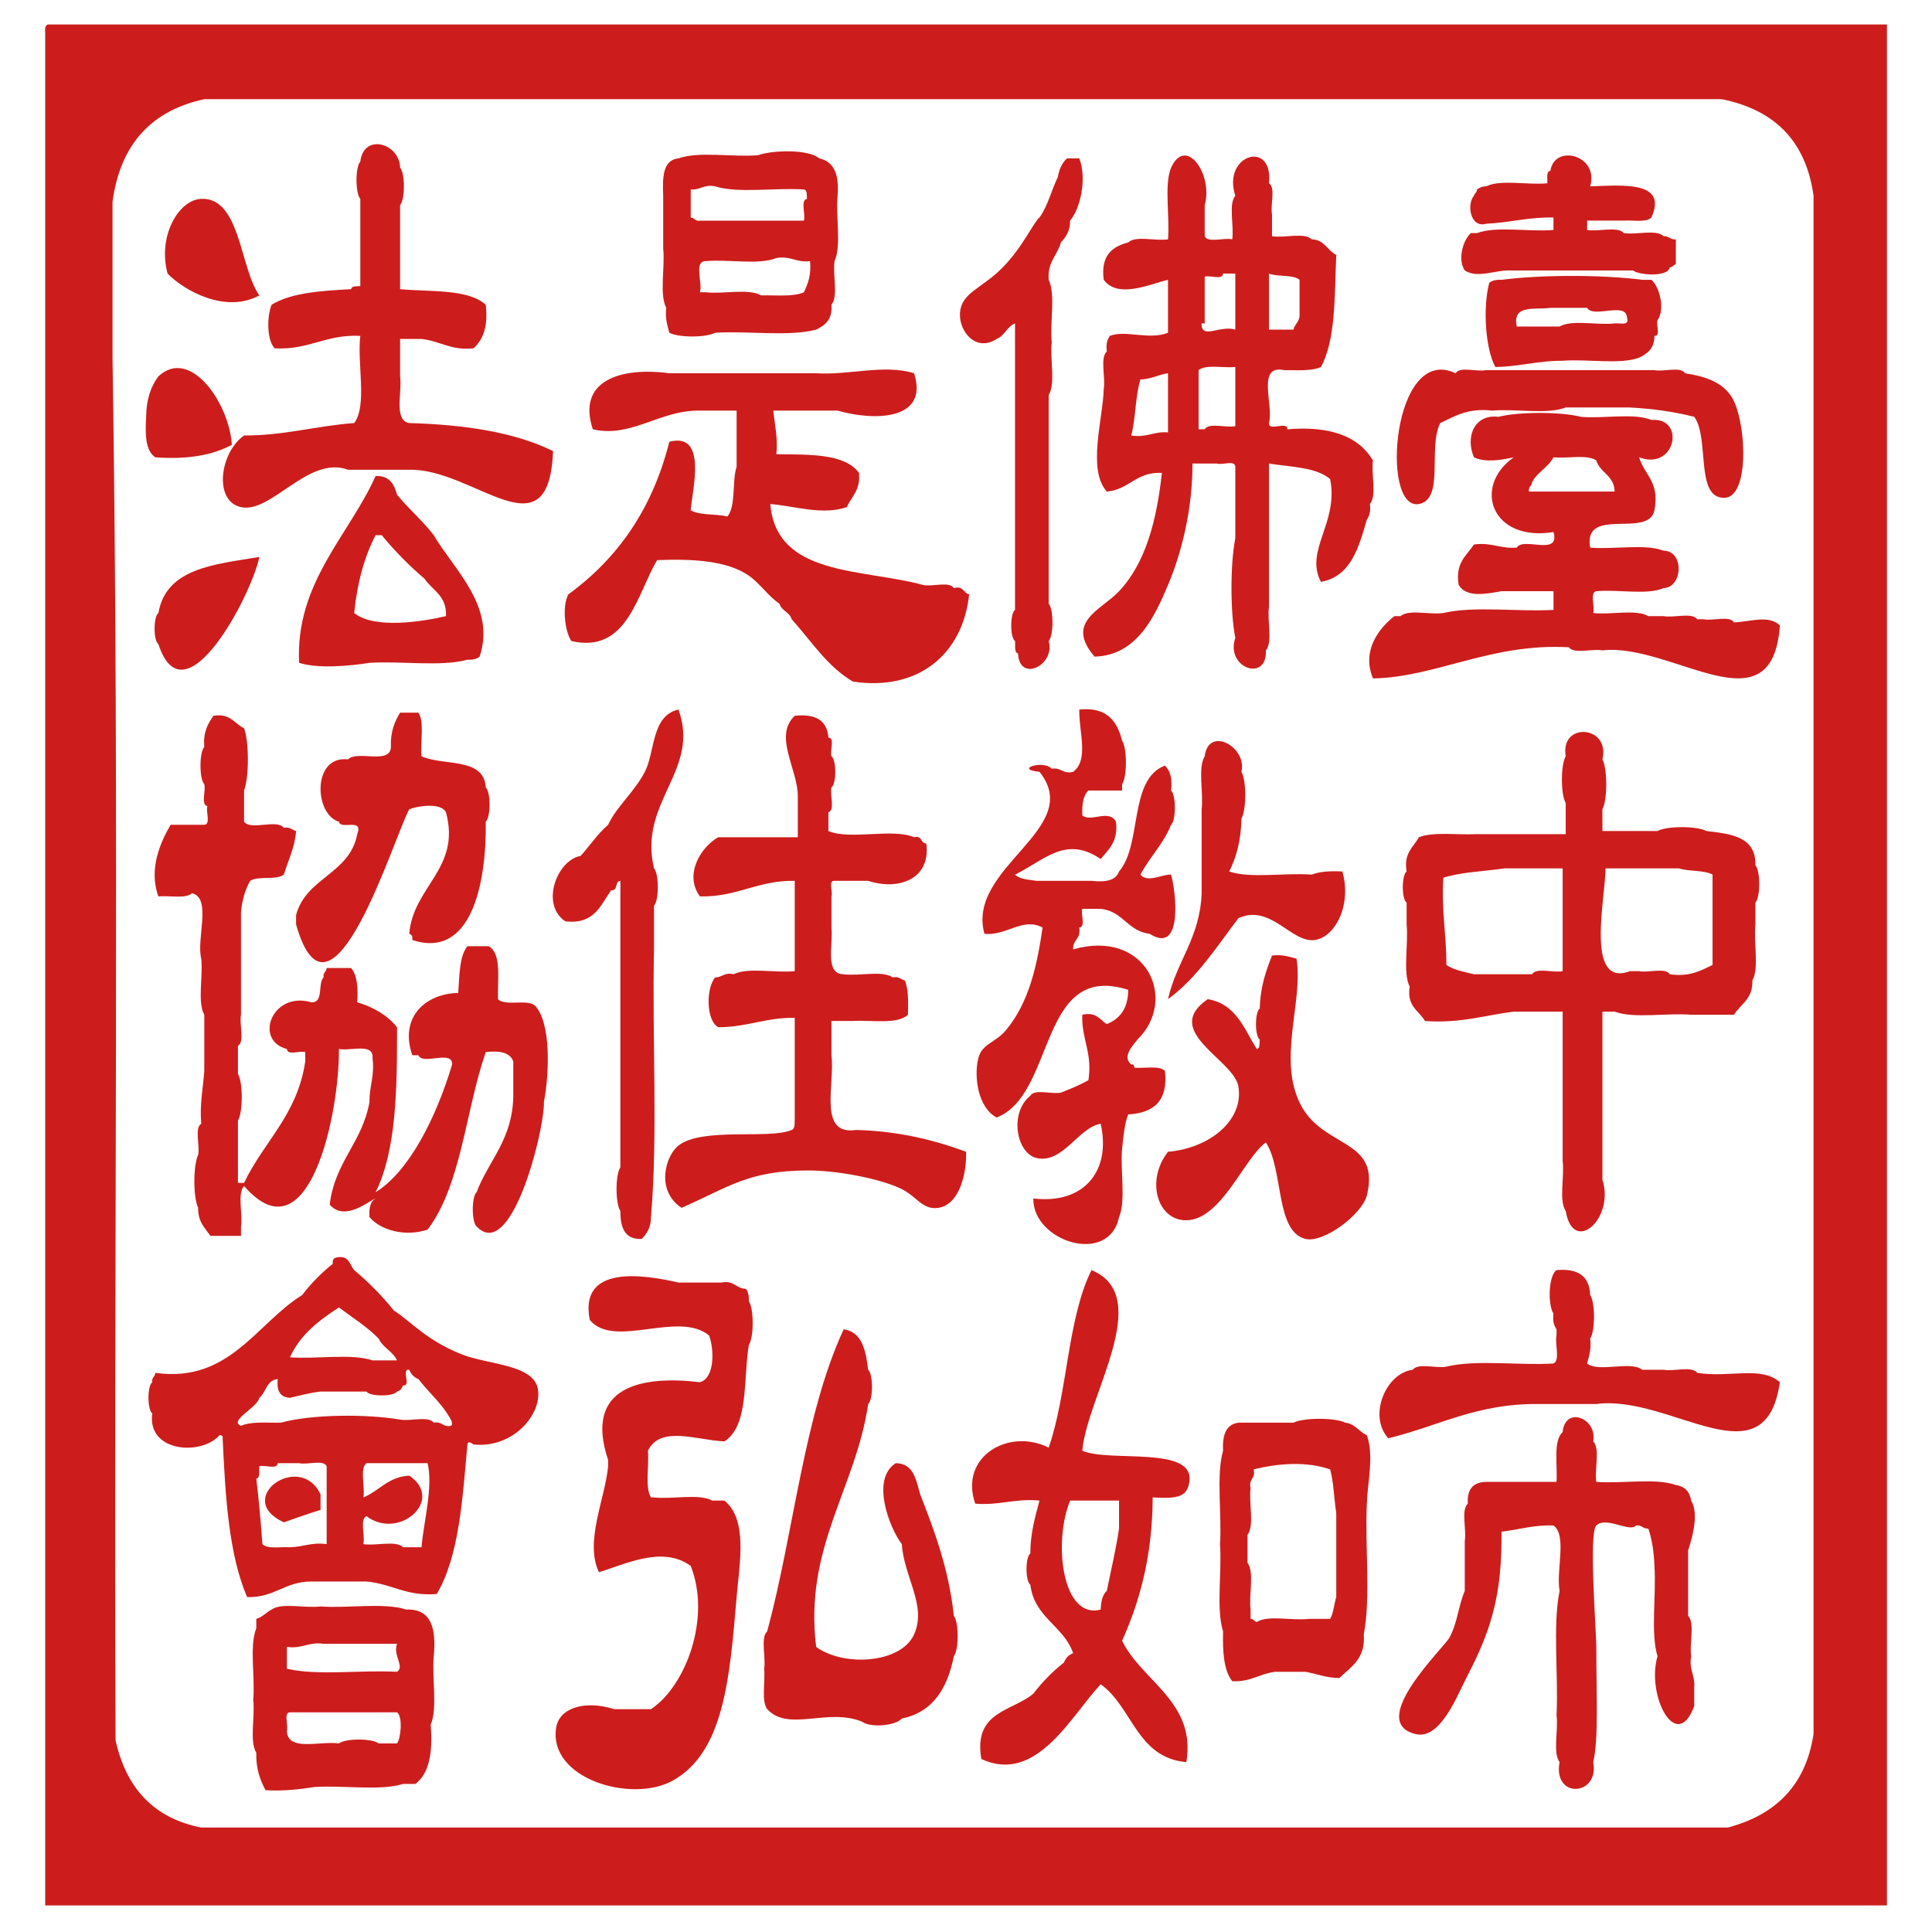
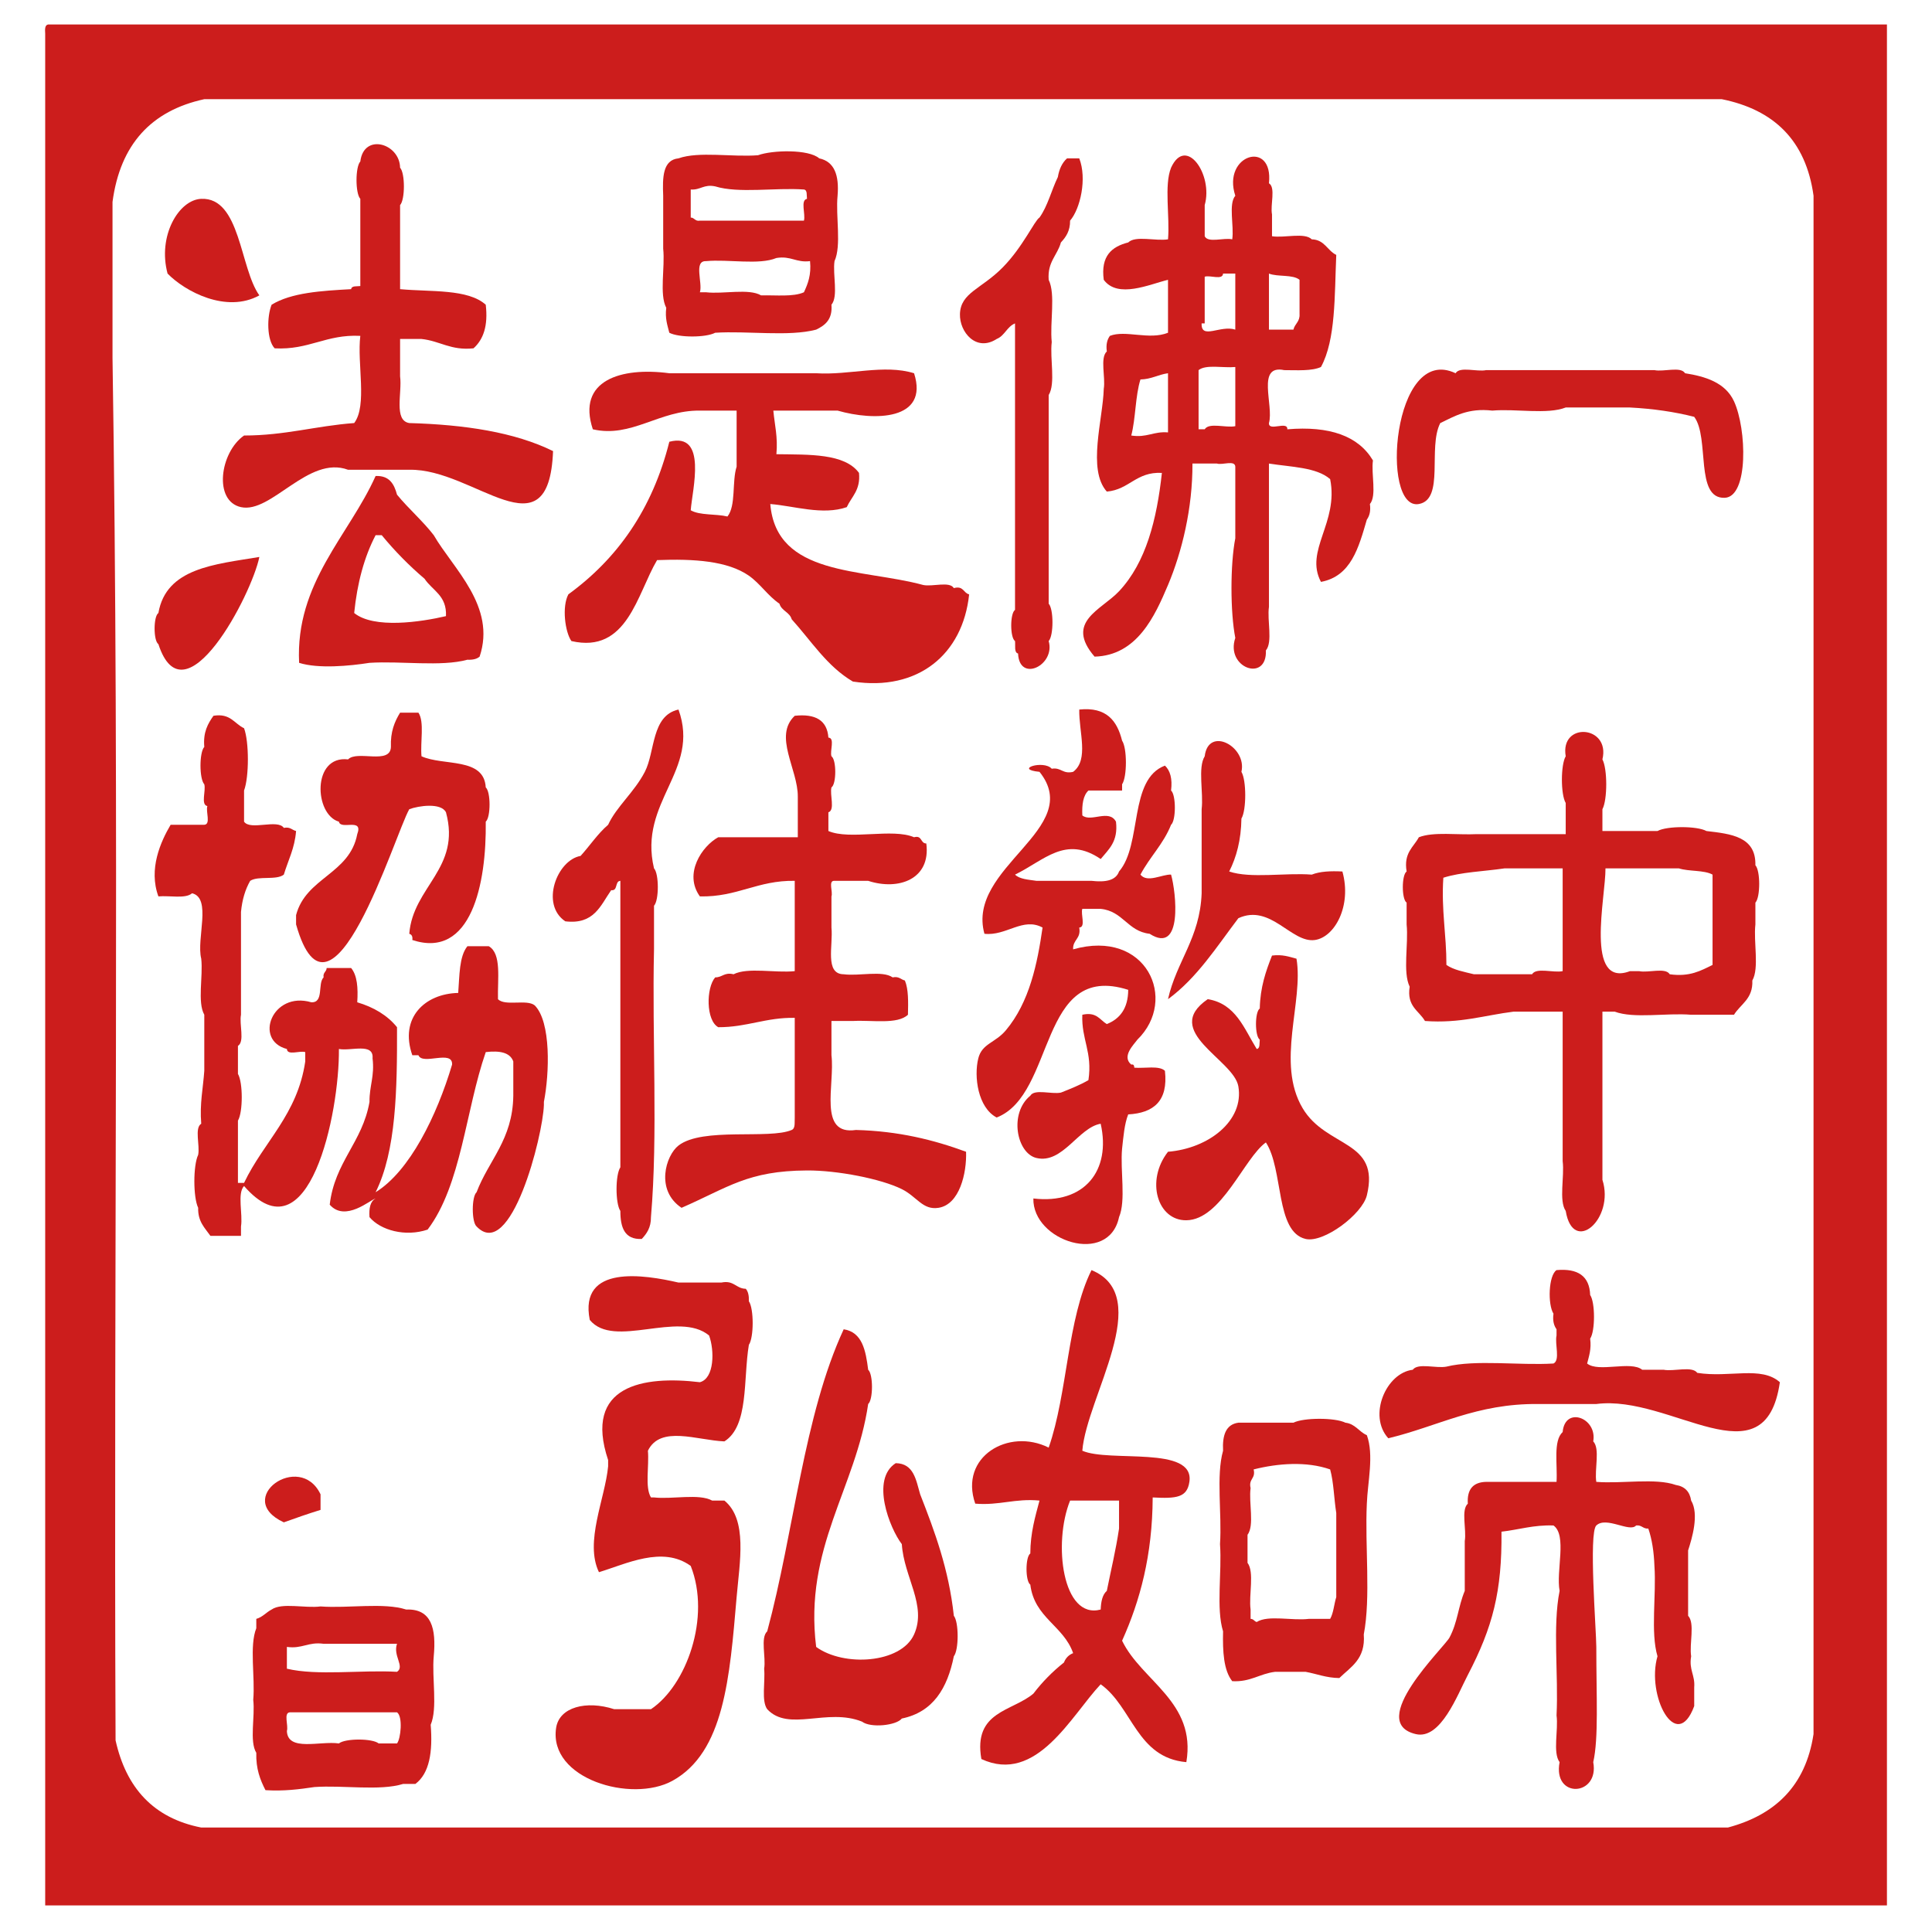
<svg xmlns="http://www.w3.org/2000/svg" version="1.1" id="圖層_1" x="0px" y="0px" width="283.464px" height="283.464px" viewBox="0 0 283.464 283.464" enable-background="new 0 0 283.464 283.464" xml:space="preserve">
  <g>
    <path fill-rule="evenodd" clip-rule="evenodd" fill="#CC1D1C" d="M7.081,3.587C6.557,3.665,6.593,4.31,6.631,4.958   c0,91.537,0,183.066,0,274.603c90.072,0,180.151,0,270.222,0c0-91.994,0-183.982,0-275.973C186.925,3.587,97.006,3.587,7.081,3.587   z M266.082,254.428c-1.16,7.653-5.693,11.873-12.568,13.709c-74.664,0-149.325,0-223.989,0   c-7.021-1.382-11.024-5.837-12.568-12.793c-0.299-67.472,0.598-136.158-0.449-202.867c0-7.616,0-15.231,0-22.846   c1.124-8.452,5.697-13.391,13.467-15.079c74.213,0,148.427,0,222.642,0c7.619,1.537,12.341,6.021,13.467,14.165   C266.082,103.956,266.082,179.192,266.082,254.428z" />
    <path fill-rule="evenodd" clip-rule="evenodd" fill="#CC1D1C" d="M171.371,85.831c2.049-4.865,3.615-11.274,3.587-17.819   c1.199,0,2.397,0,3.594,0c0.789,0.262,2.636-0.553,2.692,0.456c0,3.503,0,7.006,0,10.509c-0.747,3.813-0.747,10.808,0,14.621   c-1.493,4.4,4.68,6.579,4.489,1.828c1.032-1.231,0.159-4.406,0.449-6.396c0-4.265,0-8.529,0-12.793c0-2.742,0-5.483,0-8.224   c3.233,0.515,6.962,0.526,8.978,2.284c1.285,6.39-3.801,10.469-1.348,15.078c4.425-0.827,5.53-5.031,6.732-9.138   c0.376-0.531,0.595-1.226,0.449-2.285c1.035-1.231,0.159-4.406,0.448-6.396c-2.142-3.606-6.372-5.088-12.565-4.569   c0.073-1.292-2.768,0.38-2.694-0.914c0.74-2.594-1.904-8.638,2.245-7.767c1.951,0.007,4.037,0.15,5.385-0.458   c2.189-4.017,1.982-10.473,2.246-16.448c-1.322-0.636-1.701-2.232-3.594-2.285c-1.062-1.051-4.025-0.163-5.834-0.456   c0-1.067,0-2.132,0-3.199c-0.28-1.388,0.573-3.936-0.448-4.569c0.69-6.486-6.918-4.216-4.938,1.828   c-1.036,1.231-0.16,4.408-0.449,6.396c-1.219-0.284-3.563,0.58-4.04-0.456c0-1.523,0-3.046,0-4.569   c1.274-4.464-2.757-10.249-4.936-5.484c-1.044,2.595-0.157,7.155-0.448,10.509c-1.809,0.293-4.775-0.594-5.837,0.458   c-2.395,0.608-4.063,1.956-3.591,5.483c2.069,2.812,6.743,0.643,9.428,0c0,2.588,0,5.178,0,7.767   c-2.791,1.111-6.232-0.446-8.529,0.458c-0.379,0.531-0.595,1.225-0.449,2.284c-1.033,0.932-0.163,3.795-0.449,5.484   c-0.117,4.468-2.447,11.854,0.449,15.077c3.313-0.282,4.29-2.941,8.08-2.742c-0.747,6.833-2.316,13.134-6.286,17.364   c-2.585,2.755-7.998,4.471-3.591,9.594C166.82,96.176,169.427,90.43,171.371,85.831z M186.182,40.14   c1.291,0.514,3.497,0.093,4.488,0.914c0,1.674,0,3.351,0,5.025c0.07,1.137-0.704,1.415-0.898,2.285c-1.198,0-2.395,0-3.59,0   C186.182,45.623,186.182,42.882,186.182,40.14z M176.754,47.451c0-2.285,0-4.569,0-6.854c0.789-0.263,2.639,0.553,2.695-0.457   c0.595,0,1.196,0,1.794,0c0,2.742,0,5.483,0,8.224c-2.182-0.718-5.042,1.539-4.938-0.914   C176.457,47.451,176.606,47.451,176.754,47.451z M175.856,57.96c0-1.218,0-2.437,0-3.655c1.087-0.876,3.607-0.289,5.388-0.458   c0,2.895,0,5.787,0,8.682c-1.364,0.287-3.866-0.585-4.489,0.456c-0.298,0-0.598,0-0.898,0   C175.856,61.311,175.856,59.634,175.856,57.96z M165.98,63.899c0.66-2.528,0.584-5.804,1.348-8.224   c1.608-0.038,2.594-0.71,4.043-0.914c0,2.285,0,4.569,0,6.854c0,0.609,0,1.218,0,1.828   C169.242,63.259,168.279,64.258,165.98,63.899z" />
    <path fill-rule="evenodd" clip-rule="evenodd" fill="#CC1D1C" d="M161.494,133.35c3.279,0.317,3.941,3.294,7.182,3.655   c4.898,3.147,3.888-6.082,3.144-8.682c-1.291-0.065-3.503,1.27-4.491,0c1.358-2.58,3.371-4.489,4.491-7.311   c0.741-0.64,0.741-4.386,0-5.026c0.214-1.744-0.129-2.916-0.897-3.655c-5.356,2.011-3.308,11.562-6.735,15.534   c-0.482,1.338-2.013,1.606-4.04,1.372c-2.694,0-5.384,0-8.079,0c-1.174-0.178-2.465-0.234-3.142-0.914   c4.295-2.086,7.403-5.804,12.568-2.285c1.154-1.414,2.589-2.542,2.243-5.483c-1.027-1.895-3.658,0.132-4.938-0.914   c-0.073-1.599,0.12-2.924,0.897-3.655c1.646,0,3.291,0,4.938,0c0-0.305,0-0.609,0-0.914c0.744-1.086,0.744-5.31,0-6.396   c-0.727-2.914-2.279-4.99-6.285-4.569c-0.067,3.286,1.459,7.366-0.898,9.138c-1.556,0.367-1.724-0.681-3.139-0.456   c-1.185-1.329-5.643,0.079-1.797,0.456c6.71,8.369-10.792,13.972-8.08,23.76c3.207,0.359,5.632-2.482,8.529-0.914   c-0.758,5.281-1.915,10.946-5.387,15.079c-1.559,1.853-3.492,1.926-4.041,4.109c-0.67,2.673-0.063,7.237,2.695,8.684   c8.697-3.395,6.101-22.944,19.301-18.733c-0.017,2.723-1.21,4.253-3.142,5.025c-1.038-0.618-1.487-1.836-3.593-1.37   c-0.146,3.649,1.516,5.463,0.897,9.595c-1.237,0.719-2.639,1.275-4.039,1.828c-1.364,0.286-3.866-0.587-4.489,0.457   c-3.161,2.589-1.996,8.45,0.898,9.136c3.841,0.915,6.168-4.48,9.427-5.025c1.55,6.845-2.357,11.853-9.876,10.966   c-0.135,6.279,11.061,9.915,12.568,2.742c1.042-2.442,0.154-6.85,0.449-10.053c0.199-1.777,0.34-3.613,0.898-5.025   c3.691-0.202,5.893-1.923,5.388-6.395c-0.851-0.812-2.965-0.334-4.492-0.458c-0.022-0.278-0.067-0.542-0.449-0.458   c-1.445-1.21,0.385-2.931,0.898-3.654c6.041-5.882,1.328-16.306-9.427-13.251c-0.073-1.446,1.195-1.527,0.898-3.198   c0.993-0.058,0.19-1.938,0.449-2.741C159.697,133.35,160.595,133.35,161.494,133.35z" />
    <path fill-rule="evenodd" clip-rule="evenodd" fill="#CC1D1C" d="M181.693,134.72c4.744-2.174,7.768,3.676,11.221,3.199   c2.908-0.403,5.452-5.002,4.043-10.053c-1.735-0.09-3.311-0.015-4.492,0.458c-3.891-0.302-8.972,0.605-12.116-0.458   c1.066-2.111,1.746-4.618,1.794-7.766c0.744-1.237,0.744-5.618,0-6.854c0.856-3.701-4.854-6.771-5.388-2.284   c-1.038,1.685-0.157,5.323-0.449,7.767c0,4.113,0,8.226,0,12.337c-0.252,6.596-3.688,9.951-4.935,15.535   C175.631,143.477,178.498,138.931,181.693,134.72z" />
    <path fill-rule="evenodd" clip-rule="evenodd" fill="#CC1D1C" d="M97.753,45.166c-0.197,1.571,0.177,2.562,0.449,3.655   c1.395,0.73,5.336,0.73,6.732,0c4.791-0.302,10.771,0.607,14.813-0.457c1.318-0.639,2.422-1.495,2.244-3.655   c1.035-1.232,0.16-4.408,0.449-6.396c1.042-2.291,0.154-6.545,0.449-9.596c0.251-2.998-0.464-5.011-2.693-5.483   c-1.521-1.354-6.857-1.232-8.978-0.458c-3.744,0.302-8.673-0.605-11.67,0.458c-2.313,0.235-2.358,2.778-2.245,5.483   c0,2.59,0,5.178,0,7.768C97.598,39.232,96.713,43.178,97.753,45.166z M117.952,42.882c-1.554,0.703-4.092,0.404-6.284,0.456   c-1.804-1.057-5.531-0.159-8.08-0.456c-0.299,0-0.598,0-0.898,0c0.431-1.39-0.96-4.634,0.898-4.569   c3.296-0.302,7.775,0.604,10.324-0.458c2.142-0.352,2.889,0.715,4.938,0.458C119.051,40.344,118.53,41.642,117.952,42.882z    M101.344,27.804c1.446,0.101,1.899-0.809,3.591-0.458c3.444,1.064,8.826,0.156,13.018,0.458c0.526,0.073,0.379,0.832,0.449,1.37   c-1.004,0.198-0.183,2.253-0.449,3.199c-0.748,0-1.497,0-2.245,0c-4.338,0-8.677,0-13.018,0c-0.724,0.129-0.772-0.433-1.346-0.456   C101.344,30.545,101.344,29.173,101.344,27.804z" />
    <path fill-rule="evenodd" clip-rule="evenodd" fill="#CC1D1C" d="M52.865,49.278c-0.493,4.066,1.051,10.209-0.898,12.793   c-5.583,0.41-10.173,1.829-16.159,1.828c-3.539,2.459-4.525,9.619-0.449,10.509c4.465,0.974,9.88-7.651,15.711-5.483   c2.993,0,5.985,0,8.978,0c9.522-0.222,20.485,12.881,21.097-2.741c-5.649-2.779-12.947-3.88-21.097-4.113   c-2.317-0.382-1.021-4.444-1.347-6.854c0-1.828,0-3.655,0-5.483c1.047,0,2.096,0,3.143,0c2.715,0.284,4.288,1.727,7.63,1.372   c1.432-1.285,2.163-3.282,1.795-6.396c-2.625-2.354-8.044-1.863-12.568-2.285c0-3.198,0-6.396,0-9.594c0-0.914,0-1.828,0-2.741   c0.745-0.789,0.745-4.695,0-5.484c-0.052-3.574-5.33-5.133-5.835-0.914c-0.744,0.789-0.744,4.695,0,5.482c0,1.22,0,2.438,0,3.657   c0,1.523,0,3.046,0,4.569s0,3.046,0,4.569c-0.528,0.072-1.274-0.079-1.346,0.457c-4.399,0.244-8.778,0.508-11.671,2.285   c-0.708,1.769-0.708,5.182,0.449,6.396C45.354,51.379,47.829,49.024,52.865,49.278z" />
    <path fill-rule="evenodd" clip-rule="evenodd" fill="#CC1D1C" d="M60.496,137.918c8.658,2.858,10.898-8.282,10.773-17.363   c0.744-0.64,0.744-4.385,0-5.025c-0.247-4.471-6.221-3.11-9.426-4.569c-0.195-2.086,0.454-5.032-0.449-6.396   c-0.898,0-1.795,0-2.693,0c-0.806,1.311-1.432,2.806-1.346,5.025c-0.083,2.657-4.955,0.439-6.284,1.828   c-5.317-0.622-4.976,8.098-1.346,9.138c0.246,1.273,3.623-0.642,2.692,1.828c-1.114,5.872-7.526,6.35-8.976,11.88   c0,0.457,0,0.914,0,1.37c5.083,17.944,14.455-13.112,16.608-16.906c1.365-0.511,4.67-0.992,5.386,0.458   c2.237,8.244-4.844,10.89-5.386,17.82C60.397,137.106,60.569,137.387,60.496,137.918z" />
    <path fill-rule="evenodd" clip-rule="evenodd" fill="#CC1D1C" d="M54.211,97.253c4.641-0.302,10.472,0.606,14.365-0.457   c0.782,0.034,1.396-0.102,1.795-0.458c2.47-7.38-3.881-12.893-6.733-17.818c-1.649-2.129-3.686-3.864-5.387-5.94   c-0.42-1.553-1.11-2.829-3.142-2.741c-3.891,8.701-11.802,15.677-11.222,27.414C46.708,98.148,51.307,97.709,54.211,97.253z    M55.11,78.521c0.299,0,0.598,0,0.898,0c1.906,2.321,4.002,4.455,6.284,6.396c1.141,1.73,3.285,2.442,3.142,5.482   c-3.69,0.862-10.565,1.894-13.467-0.458C52.411,85.52,53.449,81.703,55.11,78.521z" />
    <path fill-rule="evenodd" clip-rule="evenodd" fill="#CC1D1C" d="M23.24,89.942c-0.743,0.493-0.743,4.076,0,4.569   c3.808,11.708,13.708-7.286,14.813-12.793C31.493,82.809,24.379,83.335,23.24,89.942z" />
    <path fill-rule="evenodd" clip-rule="evenodd" fill="#CC1D1C" d="M38.052,43.338c-2.87-4.009-2.764-14.406-8.528-14.165   c-3.307,0.139-6.423,5.456-4.938,10.967C27.14,42.762,33.214,46.013,38.052,43.338z" />
-     <path fill-rule="evenodd" clip-rule="evenodd" fill="#CC1D1C" d="M34.013,65.27c-0.323-5.967-6.057-14.449-10.773-10.053   c-1.094,1.477-1.783,3.364-1.795,5.94c-0.16,2.6-0.111,4.987,1.346,5.94C27.473,67.446,31.17,66.794,34.013,65.27z" />
    <path fill-rule="evenodd" clip-rule="evenodd" fill="#CC1D1C" d="M59.599,236.153c-3.295-1.062-8.526-0.154-12.568-0.455   c-2.253,0.295-5.676-0.601-7.183,0.455c-0.793,0.41-1.31,1.104-2.244,1.37c0,0.458,0,0.915,0,1.37   c-1.042,2.597-0.153,7.155-0.448,10.511c0.292,2.442-0.59,6.08,0.448,7.768c-0.069,2.355,0.575,3.983,1.347,5.482   c2.71,0.169,4.961-0.129,7.181-0.457c4.193-0.301,9.573,0.606,13.018-0.458c0.598,0,1.198,0,1.795,0   c2.07-1.547,2.564-4.699,2.245-8.68c1.042-2.442,0.154-6.851,0.449-10.051C64.015,238.968,63.335,236.007,59.599,236.153z    M42.092,243.463c0-0.609,0-1.219,0-1.828c2.258,0.317,3.129-0.774,5.387-0.457c2.842,0,5.685,0,8.529,0c0.748,0,1.496,0,2.243,0   c-0.632,1.746,1.173,3.329,0,4.112c-5.239-0.303-11.667,0.609-16.159-0.457C42.092,244.378,42.092,243.92,42.092,243.463z    M58.251,255.798c-0.897,0-1.795,0-2.692,0c-0.921-0.758-4.916-0.758-5.835,0c-2.75-0.398-7.51,1.247-7.632-1.824   c0.258-0.803-0.542-2.685,0.449-2.743c5.237,0,10.474,0,15.71,0C59.133,251.863,58.8,255.108,58.251,255.798z" />
-     <path fill-rule="evenodd" clip-rule="evenodd" fill="#CC1D1C" d="M67.678,198.686c-5.244-2.105-7.476-4.896-9.875-6.395   c-1.758-2.174-3.703-4.152-5.836-5.94c-0.692-0.82-0.743-2.291-2.692-1.828c-0.35,0.102-0.522,0.382-0.449,0.912   c-1.685,1.331-3.181,2.855-4.489,4.571c-6.706,4.154-10.69,12.947-21.546,11.42c-0.024,0.587-0.576,0.635-0.448,1.373   c-0.744,0.491-0.744,4.076,0,4.567c-0.804,5.716,7.222,6.26,9.875,3.2c0.274,0.025,0.531,0.067,0.449,0.455   c0.397,8.582,0.897,17.057,3.591,23.304c4.019,0.132,5.525-2.297,9.425-2.283c2.694,0,5.388,0,8.081,0   c3.718,0.326,5.893,2.224,10.324,1.825c3.256-5.52,3.767-13.832,4.489-21.931c0.094-0.551,0.497-0.281,0.897,0   c5.899,0.611,10.161-4.57,9.427-8.226C78.185,200.152,71.54,200.239,67.678,198.686z M49.724,191.833   c1.986,1.479,4.114,2.815,5.835,4.567c0.621,1.351,2.073,1.853,2.692,3.2c-0.299,0-0.598,0-0.897,0c-0.898,0-1.795,0-2.694,0   c-3.146-1.061-8.227-0.157-12.119-0.457C44.053,195.809,46.796,193.728,49.724,191.833z M47.927,226.557   c-2.246-0.306-3.474,0.424-5.386,0.458c-1.405-0.093-3.296,0.309-4.04-0.458c-0.24-3.256-0.515-6.479-0.898-9.596   c0.609-0.14,0.373-1.143,0.449-1.824c0.789-0.264,2.638,0.55,2.694-0.461c1.047,0,2.094,0,3.142,0   c1.218,0.287,3.563-0.578,4.04,0.461C47.927,218.944,47.927,222.75,47.927,226.557z M61.843,227.015c-0.898,0-1.795,0-2.694,0   c-1.063-1.053-4.028-0.166-5.835-0.458c0.278-1.24-0.57-3.627,0.449-4.109c4.775,3.621,11.548-2.393,6.284-5.94   c-3.127,0.168-4.383,2.24-6.733,3.197c0.284-1.538-0.578-4.244,0.449-5.028c2.692,0,5.386,0,8.08,0c0.299,0,0.598,0,0.897,0   C63.565,218.183,62.174,223.183,61.843,227.015z M65.434,209.197c-0.606-0.146-0.858-0.651-1.795-0.458   c-0.768-1.047-3.426-0.168-4.938-0.457c-5.025-0.848-13.033-0.78-17.505,0.457c-2.07,0.025-4.389-0.204-5.836,0.458   c-1.868-0.741,2.372-2.616,2.693-4.112c1.011-0.801,1.035-2.603,2.694-2.743c-0.18,1.707,0.358,2.681,1.795,2.743   c1.478-0.323,2.869-0.736,4.489-0.916c1.497,0,2.993,0,4.489,0c0.749,0,1.497,0,2.245,0c0.483,0.756,4.005,0.756,4.488,0   c0.504-0.095,0.699-0.508,0.898-0.912c1.25,0.205-0.352-2.493,0.898-2.285c0.251,0.657,0.699,1.114,1.346,1.37   c1.436,1.89,3.248,3.396,4.489,5.485C66.157,208.25,66.927,209.511,65.434,209.197z" />
    <path fill-rule="evenodd" clip-rule="evenodd" fill="#CC1D1C" d="M41.643,223.36c1.767-0.638,3.551-1.261,5.387-1.827   c0-0.764,0-1.522,0-2.285C43.996,212.852,34.128,219.887,41.643,223.36z" />
    <path fill-rule="evenodd" clip-rule="evenodd" fill="#CC1D1C" d="M73.064,146.599c-0.081-2.962,0.561-6.661-1.346-7.767   c-1.047,0-2.094,0-3.142,0c-1.217,1.503-1.148,4.314-1.348,6.852c-4.874,0.106-8.656,3.627-6.733,9.141c0.301,0,0.6,0,0.898,0   c0.592,1.526,5.048-0.873,4.938,1.369c-2.231,7.479-6.194,15.626-11.222,18.733c3.022-6.061,3.169-15.05,3.142-24.216   c-1.421-1.752-3.405-2.928-5.835-3.655c0.136-2.119-0.004-3.955-0.897-5.026c-1.197,0-2.395,0-3.592,0   c-0.024,0.584-0.574,0.633-0.448,1.371c-0.908,0.903,0.079,3.737-1.797,3.655c-5.75-1.682-8.493,5.584-3.59,6.853   c0.056,1.011,1.905,0.197,2.693,0.458c0,0.458,0,0.912,0,1.373c-1.144,7.821-6.096,11.763-8.978,17.815c-0.299,0-0.598,0-0.897,0   c0-3.043,0-6.092,0-9.136c0.745-1.237,0.745-5.617,0-6.855c0-1.37,0-2.739,0-4.109c1.023-0.635,0.167-3.184,0.448-4.57   c0-5.026,0-10.052,0-15.079c0.168-1.808,0.632-3.318,1.348-4.569c1.182-0.776,3.845-0.046,4.937-0.914   c0.63-2.102,1.6-3.854,1.797-6.397c-0.608-0.145-0.858-0.649-1.797-0.458c-0.919-1.347-4.914,0.434-5.835-0.914   c0-1.523,0-3.046,0-4.569c0.747-1.991,0.747-7.147,0-9.138c-1.438-0.669-1.99-2.237-4.489-1.828   c-0.813,1.153-1.538,2.394-1.346,4.569c-0.744,0.789-0.744,4.695,0,5.482c0.267,0.948-0.555,3.002,0.449,3.199   c-0.258,0.803,0.542,2.684-0.449,2.741c-1.646,0-3.292,0-4.938,0c-1.462,2.484-3.273,6.492-1.795,10.509   c1.649-0.149,3.974,0.389,4.938-0.458c2.918,0.685,0.61,6.69,1.346,9.595c0.293,2.596-0.59,6.389,0.449,8.225   c0,2.739,0,5.482,0,8.226c-0.173,2.565-0.692,4.777-0.449,7.765c-1.023,0.635-0.167,3.181-0.449,4.57   c-0.746,1.538-0.746,6.229,0,7.766c-0.059,2.043,0.989,2.956,1.796,4.115c1.495,0,2.991,0,4.488,0c0-0.458,0-0.915,0-1.373   c0.289-1.839-0.583-4.859,0.449-5.938c9.524,10.972,14.017-10.719,13.916-20.106c1.762,0.34,5.136-0.963,4.937,1.37   c0.323,2.614-0.479,4.082-0.449,6.398c-1.036,5.948-5.111,8.807-5.835,15.078c2.288,2.613,6.002-0.758,6.733-0.915   c-0.785,0.421-0.991,1.432-0.898,2.742c1.62,1.932,5.267,2.932,8.529,1.828c4.952-6.536,5.562-17.49,8.529-26.044   c2.025-0.233,3.558,0.034,4.04,1.373c0,1.673,0,3.349,0,5.024c-0.088,6.457-3.596,9.436-5.386,14.163   c-0.744,0.641-0.744,4.389,0,5.025c5.022,5.261,9.733-13.298,9.875-17.818c0-0.151,0-0.303,0-0.457   c0.821-4.191,1.065-11.743-1.346-14.163C77.292,146.559,74.103,147.677,73.064,146.599z" />
    <path fill-rule="evenodd" clip-rule="evenodd" fill="#CC1D1C" d="M82.94,135.177c4.243,0.512,5.174-2.349,6.733-4.569   c1.035,0.139,0.499-1.321,1.346-1.372c0,3.503,0,7.006,0,10.509c0,7.31,0,14.621,0,21.931c0,3.197,0,6.397,0,9.596   c-0.746,1.086-0.746,5.309,0,6.397c-0.003,2.437,0.627,4.233,3.141,4.11c0.729-0.781,1.36-1.662,1.348-3.198   c1.047-12.187,0.15-26.347,0.449-39.294c0-2.132,0-4.265,0-6.396c0.744-0.788,0.744-4.695,0-5.483   c-2.34-9.819,6.841-14.302,3.591-23.302c-4.008,0.887-3.407,6.186-4.938,9.138c-1.558,3.005-4.144,5.08-5.386,7.768   c-1.542,1.324-2.675,3.064-4.04,4.569C81.709,126.194,79.249,132.707,82.94,135.177z" />
    <path fill-rule="evenodd" clip-rule="evenodd" fill="#CC1D1C" d="M109.423,189.09c-1.471-0.025-1.715-1.297-3.59-0.912   c-2.094,0-4.19,0-6.284,0c-4.971-1.148-14.645-2.723-13.018,5.482c3.546,4.323,13.019-1.442,17.507,2.285   c0.801,2.173,0.797,6.283-1.348,6.854c-8.287-0.997-17.134,0.449-13.465,11.423c0,0.303,0,0.609,0,0.915   c-0.451,4.761-3.484,11.105-1.348,15.533c3.926-1.177,9.344-3.934,13.467-0.913c2.987,7.55-0.637,17.535-5.835,21.017   c-1.795,0-3.59,0-5.387,0c-4.104-1.325-8.065-0.314-8.529,2.742c-1.135,7.507,11.077,11.053,17.058,7.768   c7.61-4.183,8.415-15.153,9.427-26.958c0.441-5.151,1.638-11.358-1.795-14.163c-0.6,0-1.198,0-1.795,0   c-1.953-1.062-5.831-0.157-8.529-0.458c-0.15,0-0.3,0-0.449,0c-0.919-1.502-0.243-4.626-0.449-6.853   c1.833-3.765,7.186-1.541,11.223-1.37c3.606-2.271,2.748-9.085,3.59-14.166c0.746-1.086,0.746-5.312,0-6.395   C109.906,190.124,109.773,189.498,109.423,189.09z" />
    <path fill-rule="evenodd" clip-rule="evenodd" fill="#CC1D1C" d="M135.009,219.248c-0.615-2.117-0.933-4.531-3.59-4.571   c-3.703,2.37-0.9,9.534,0.897,11.881c0.306,4.846,3.713,8.989,1.795,13.251c-1.916,4.262-10.318,4.778-14.364,1.827   c-1.807-14.584,5.815-23.244,7.632-35.639c0.744-0.641,0.744-4.385,0-5.025c-0.358-2.835-0.863-5.52-3.592-5.94   c-5.853,12.622-7.289,29.741-11.221,44.322c-1.03,0.93-0.163,3.793-0.449,5.48c0.181,1.948-0.435,4.708,0.449,5.94   c3.151,3.38,8.792-0.236,13.915,1.827c1.268,0.963,5.028,0.567,5.835-0.458c4.604-0.948,6.691-4.458,7.632-9.135   c0.744-0.938,0.744-5.003,0-5.94C139.205,230.207,137.139,224.696,135.009,219.248z" />
    <path fill-rule="evenodd" clip-rule="evenodd" fill="#CC1D1C" d="M121.992,154.825c0-1.677,0-3.353,0-5.025   c1.047,0,2.096,0,3.143,0c2.837-0.157,6.523,0.545,8.08-0.915c0.045-1.876,0.088-3.745-0.449-5.026   c-0.606-0.144-0.858-0.65-1.795-0.457c-1.506-1.055-4.93-0.159-7.183-0.457c-2.816-0.027-1.53-4.228-1.795-6.853   c0-1.523,0-3.046,0-4.569c0.246-0.664-0.523-2.362,0.449-2.285c1.646,0,3.292,0,4.938,0c4.451,1.457,9.219-0.233,8.528-5.483   c-0.893-0.005-0.571-1.246-1.796-0.914c-3.147-1.364-9.42,0.451-12.569-0.914c0-0.914,0-1.827,0-2.741   c1.014-0.341,0.177-2.563,0.449-3.655c0.744-0.493,0.744-4.076,0-4.569c-0.258-0.804,0.543-2.685-0.449-2.741   c-0.182-2.555-1.921-3.527-4.937-3.199c-3.171,2.987,0.487,7.85,0.449,11.879c0,1.98,0,3.96,0,5.94c-2.395,0-4.788,0-7.183,0   c-1.496,0-2.993,0-4.489,0c-2.371,1.298-5.117,5.328-2.694,8.682c5.504,0.118,8.438-2.379,13.916-2.285c0,0.762,0,1.523,0,2.285   c0,3.655,0,7.311,0,10.965c-2.848,0.299-6.876-0.602-8.978,0.457c-1.371-0.33-1.635,0.467-2.693,0.457   c-1.351,1.553-1.359,6.328,0.449,7.311c4.204,0.014,6.958-1.445,11.222-1.373c0,2.743,0,5.486,0,8.226c0,2.134,0,4.268,0,6.398   c-0.045,0.761,0.118,1.583-0.449,1.827c-3.289,1.415-13.079-0.454-16.608,2.285c-1.871,1.451-3.427,6.55,0.449,9.136   c6.905-3.016,9.705-5.433,18.404-5.48c4.43-0.028,10.867,1.224,13.915,2.74c2.237,1.114,3.054,3.11,5.387,2.74   c3.089-0.486,4.148-5.093,4.04-8.223c-4.726-1.738-9.887-3.035-16.159-3.198C119.982,166.618,122.518,159.162,121.992,154.825z" />
    <path fill-rule="evenodd" clip-rule="evenodd" fill="#CC1D1C" d="M139.948,86.288c-0.624-1.042-3.125-0.17-4.489-0.457   c-8.968-2.446-21.546-1.22-22.443-11.88c3.492,0.275,7.678,1.688,11.221,0.458c0.71-1.563,2.044-2.49,1.795-5.027   c-2.117-2.87-7.249-2.672-12.119-2.741c0.234-2.522-0.257-4.306-0.449-6.396c3.143,0,6.284,0,9.427,0   c5.333,1.536,13.456,1.478,11.221-5.482c-4.392-1.362-9.521,0.313-14.364,0c-7.181,0-14.364,0-21.545,0   c-7.089-0.943-13.613,1.033-11.223,8.224c5.669,1.314,9.757-2.831,15.71-2.741c1.797,0,3.592,0,5.387,0c0,2.741,0,5.483,0,8.224   c-0.705,2.177-0.066,5.721-1.346,7.311c-1.691-0.412-4.056-0.136-5.387-0.914c0.219-3.014,2.49-11.525-3.141-10.052   c-2.493,9.952-7.661,17.181-14.813,22.389c-0.967,1.804-0.49,5.525,0.448,6.854c8.203,1.887,9.624-6.909,12.568-11.879   c5.445-0.212,10.354,0.123,13.467,2.284c1.68,1.185,2.785,2.952,4.489,4.113c0.303,1.061,1.492,1.222,1.795,2.284   c2.872,3.169,5.181,6.912,8.978,9.138c9.528,1.46,16.135-3.971,17.057-12.793C141.336,87.006,141.379,85.896,139.948,86.288z" />
    <path fill-rule="evenodd" clip-rule="evenodd" fill="#CC1D1C" d="M146.233,49.734c1.18-0.472,1.511-1.811,2.692-2.284   c0,1.065,0,2.132,0,3.198c0,10.509,0,21.018,0,31.528c0,2.437,0,4.873,0,7.31c-0.743,0.493-0.743,4.076,0,4.569   c0.076,0.684-0.16,1.686,0.446,1.828c0.177,4.323,5.514,1.727,4.492-1.828c0.741-0.789,0.741-4.695,0-5.482   c0-10.205,0-20.41,0-30.613c1.038-1.686,0.157-5.324,0.449-7.768c-0.298-2.898,0.589-6.999-0.449-9.138   c-0.202-2.643,1.274-3.574,1.794-5.483c0.727-0.782,1.358-1.663,1.348-3.199c1.504-1.75,2.504-6.169,1.345-9.138   c-0.596,0-1.196,0-1.794,0c-0.716,0.64-1.148,1.574-1.348,2.742c-0.94,1.937-1.491,4.27-2.692,5.94   c-0.744,0.467-2.42,4.292-5.387,7.31c-3.129,3.185-6.192,3.699-6.285,6.853C140.768,48.728,143.233,51.681,146.233,49.734z" />
    <path fill-rule="evenodd" clip-rule="evenodd" fill="#CC1D1C" d="M174.508,217.419c0.798-5.376-11.7-2.81-15.709-4.567   c0.64-7.945,10.685-22.664,1.347-26.501c-3.57,7.175-3.497,18.064-6.282,26.043c-5.891-2.944-13.171,1.351-10.775,8.223   c3.572,0.287,5.806-0.791,9.427-0.454c-0.635,2.397-1.334,4.732-1.348,7.765c-0.741,0.494-0.741,4.076,0,4.57   c0.598,4.874,4.874,6.005,6.283,10.051c-0.646,0.258-1.095,0.713-1.345,1.372c-1.685,1.334-3.181,2.855-4.489,4.568   c-3.104,2.627-8.853,2.565-7.631,9.595c8.103,3.762,13.2-6.4,17.507-10.965c4.669,3.318,5.272,10.78,12.568,11.423   c1.488-8.846-6.566-11.884-9.427-17.818c2.634-5.851,4.45-12.532,4.489-21.019C172.653,219.898,174.171,219.705,174.508,217.419z    M164.186,224.272c-0.469,3.178-1.188,6.104-1.794,9.141c-0.646,0.562-0.854,1.569-0.898,2.74c-5.604,1.499-7.023-9.73-4.488-15.99   c2.395,0,4.786,0,7.181,0C164.186,221.533,164.186,222.902,164.186,224.272z" />
    <path fill-rule="evenodd" clip-rule="evenodd" fill="#CC1D1C" d="M185.733,167.618c2.61,4.006,1.364,13.127,5.833,14.163   c2.661,0.617,8.305-3.63,8.979-6.396c1.998-8.181-5.936-6.9-9.428-12.796c-3.944-6.665,0.177-15.62-0.896-21.93   c-1.075-0.276-2.046-0.657-3.591-0.458c-0.903,2.281-1.729,4.639-1.796,7.767c-0.741,0.494-0.741,4.076,0,4.57   c-0.07,0.539,0.078,1.297-0.449,1.369c-1.854-2.983-3.055-6.636-7.182-7.31c-6.886,4.719,3.815,8.854,4.489,12.796   c0.861,5.045-4.365,9.112-10.322,9.593c-3.318,4.241-1.55,10.104,2.691,10.053C179.208,178.979,182.56,169.863,185.733,167.618z" />
    <path fill-rule="evenodd" clip-rule="evenodd" fill="#CC1D1C" d="M200.544,210.567c-1.163-0.491-1.668-1.65-3.142-1.828   c-1.511-0.761-6.12-0.761-7.631,0c-2.692,0-5.387,0-8.079,0c-1.848,0.253-2.361,1.861-2.243,4.113   c-1.044,3.658-0.151,9.286-0.449,13.705c0.298,4.116-0.595,9.438,0.449,12.796c-0.067,2.962,0.076,5.708,1.345,7.311   c2.687,0.146,4.012-1.098,6.285-1.373c1.494,0,2.993,0,4.486,0c1.651,0.301,3.021,0.89,4.941,0.913   c1.676-1.64,3.862-2.769,3.588-6.396c1.047-5.485,0.151-12.944,0.449-19.191C200.659,217.456,201.614,213.498,200.544,210.567z    M196.058,234.326c-0.326,1.041-0.401,2.333-0.898,3.197c-1.05,0-2.095,0-3.145,0c-2.397,0.298-5.974-0.601-7.63,0.458   c-0.362-0.088-0.446-0.458-0.898-0.458c0-0.455,0-0.912,0-1.37c-0.289-2.139,0.589-5.472-0.449-6.853c0-1.373,0-2.743,0-4.113   c1.038-1.381,0.16-4.71,0.449-6.855c-0.326-1.395,0.774-1.342,0.449-2.739c3.57-0.898,7.754-1.216,11.224,0   c0.527,1.9,0.562,4.301,0.898,6.395C196.058,226.103,196.058,230.212,196.058,234.326z" />
    <path fill-rule="evenodd" clip-rule="evenodd" fill="#CC1D1C" d="M248.125,220.163c-0.199-1.322-0.946-2.083-2.243-2.285   c-2.998-1.062-7.928-0.157-11.673-0.458c-0.286-1.839,0.584-4.859-0.449-5.938c0.623-3.441-4.149-5.235-4.486-1.373   c-1.417,1.3-0.741,4.728-0.898,7.311c-3.441,0-6.883,0-10.325,0c-1.903,0.042-2.829,1.081-2.692,3.197   c-1.03,0.933-0.162,3.796-0.449,5.486c0,2.437,0,4.873,0,7.31c-0.979,2.353-1.035,4.593-2.242,6.854   c-0.792,1.474-12.302,12.436-4.938,14.162c3.646,0.856,6.095-5.738,7.63-8.68c3.67-7.029,5.028-12.313,4.938-21.019   c2.558-0.289,4.688-1.014,7.631-0.912c2.023,1.442,0.351,6.647,0.897,9.595c-1.044,5.18-0.151,12.336-0.449,18.276   c0.292,2.139-0.586,5.469,0.449,6.853c-1.038,5.438,5.868,5.033,4.936,0c0.798-3.481,0.449-9.609,0.449-16.906   c0-2.318-1.14-16.734,0-17.817c1.469-1.393,4.913,1.083,5.837,0c0.851-0.104,0.99,0.514,1.794,0.454   c0.544,1.584,0.822,3.431,0.897,5.485c0.298,4.268-0.595,9.742,0.449,13.251c-1.679,5.744,2.782,14.343,5.388,7.311   c0-0.915,0-1.83,0-2.743c0.148-1.827-0.8-2.535-0.449-4.567c-0.289-1.842,0.584-4.859-0.446-5.94c0-3.2,0-6.397,0-9.596   C248.241,225.749,249.33,222.167,248.125,220.163z" />
    <path fill-rule="evenodd" clip-rule="evenodd" fill="#CC1D1C" d="M249.024,201.426c-0.767-1.045-3.428-0.166-4.938-0.455   c-1.047,0-2.094,0-3.141,0c-1.659-1.358-6.421,0.443-8.08-0.915c0.272-1.095,0.643-2.083,0.446-3.655   c0.747-1.084,0.747-5.309,0-6.395c-0.096-2.797-1.819-3.934-4.936-3.655c-1.185,0.786-1.308,5.042-0.448,6.395   c-0.144,1.062,0.072,1.755,0.448,2.285c0,0.304,0,0.609,0,0.915c-0.277,1.241,0.57,3.628-0.448,4.11   c-5.09,0.303-11.37-0.606-15.71,0.458c-1.511,0.289-4.172-0.587-4.938,0.457c-3.928,0.472-6.595,6.737-3.591,10.051   c7.271-1.735,12.925-5.115,21.993-5.025c2.844,0,5.688,0,8.528,0c10.948-1.429,24.777,11.74,26.934-3.197   C258.398,200.362,253.768,202.184,249.024,201.426z" />
    <path fill-rule="evenodd" clip-rule="evenodd" fill="#CC1D1C" d="M206.38,132.436c0,1.065,0,2.132,0,3.197   c0.295,2.898-0.592,6.999,0.449,9.138c-0.458,2.903,1.354,3.495,2.243,5.028c5.165,0.382,8.753-0.84,13.021-1.373   c2.392,0,4.786,0,7.181,0c0,3.197,0,6.398,0,9.596c0,4.112,0,8.223,0,12.338c0.292,2.291-0.589,5.777,0.449,7.311   c1.078,6.527,7.221,1.179,5.385-4.57c0-3.504,0-7.007,0-10.511c0-4.719,0-9.441,0-14.163c0.601,0,1.196,0,1.797,0   c2.847,1.064,7.627,0.154,11.221,0.458c2.097,0,4.191,0,6.286,0c0.979-1.589,2.807-2.319,2.691-5.026   c1.039-1.836,0.155-5.629,0.449-8.225c0-1.065,0-2.132,0-3.197c0.744-0.789,0.744-4.695,0-5.484c0.102-4.215-3.56-4.6-7.184-5.025   c-1.358-0.759-5.816-0.759-7.182,0c-2.691,0-5.384,0-8.079,0c0-1.066,0-2.132,0-3.199c0.747-1.387,0.747-5.923,0-7.31   c1.213-5.003-6.255-5.562-5.385-0.457c-0.746,1.237-0.746,5.616,0,6.853c0,1.523,0,3.046,0,4.569c-1.198,0-2.395,0-3.593,0   c-3.142,0-6.283,0-9.428,0c-2.847,0.147-6.361-0.386-8.528,0.458c-0.789,1.479-2.251,2.274-1.794,5.025   C205.636,128.359,205.636,131.943,206.38,132.436z M235.557,127.409c3.594,0,7.181,0,10.774,0c1.474,0.479,3.675,0.219,4.936,0.914   c0,0.304,0,0.609,0,0.914c0,3.655,0,7.311,0,10.965c0,0.458,0,0.914,0,1.372c-1.718,0.838-3.335,1.782-6.283,1.37   c-0.623-1.042-3.124-0.17-4.488-0.457c-0.449,0-0.898,0-1.345,0C232.477,144.998,235.596,131.598,235.557,127.409z    M211.768,128.781c2.616-0.839,5.974-0.927,8.978-1.372c2.841,0,5.685,0,8.528,0c0,5.027,0,10.052,0,15.078   c-1.364,0.287-3.868-0.585-4.488,0.457c-0.599,0-1.199,0-1.797,0c-2.243,0-4.489,0-6.732,0c-1.445-0.358-2.976-0.626-4.039-1.37   C212.231,137.142,211.451,133.52,211.768,128.781z" />
-     <path fill-rule="evenodd" clip-rule="evenodd" fill="#CC1D1C" d="M216.703,34.2c-0.297,0-0.595,0-0.896,0   c-1.069,0.928-2.023,3.769-0.898,5.482c1.884,1.226,4.518-0.108,6.735,0c5.385,0,10.771,0,16.159,0c0.598,0,1.195,0,1.794,0   c0.867,0.706,5.157,1.005,5.387-0.456c0.449,0.001,0.533-0.371,0.898-0.458c0-1.218,0-2.437,0-3.655   c-0.848,0.103-0.991-0.515-1.797-0.456c-1.061-1.051-4.028-0.164-5.833-0.458c-0.915-1.049-3.729-0.166-5.388-0.457   c0-0.458,0-0.914,0-1.371c1.794,0,3.591,0,5.388,0c1.403-0.093,3.296,0.309,4.037-0.456c2.515-5.493-4.521-4.701-8.979-4.571   c1.354-4.588-5.238-6.29-5.833-2.284c-0.663,0.084-0.41,1.105-0.449,1.828c-2.847,0.299-6.876-0.602-8.979,0.456   c-0.617-0.02-0.985,0.216-1.348,0.458c0.003,0.459-0.361,0.543-0.446,0.914c-1.083,1.282-0.53,4.787,1.794,4.113   c3.442-0.152,6.204-0.998,9.877-0.914c0,0.609,0,1.218,0,1.827C224.333,34.044,219.552,33.139,216.703,34.2z" />
-     <path fill-rule="evenodd" clip-rule="evenodd" fill="#CC1D1C" d="M242.29,41.054c-0.449,0-0.896,0-1.345,0   c-5.837-0.762-14.812-0.761-20.648,0c-0.78-0.035-1.398,0.101-1.797,0.456c-0.96,3.646-0.562,9.656,0.898,12.337   c3.543-0.048,6.255-0.946,9.876-0.914c3.594-0.302,8.375,0.605,11.222-0.457c1.218-0.588,2.257-1.358,2.242-3.199   c0.975,0.077,0.205-1.621,0.449-2.285C244.383,45.3,243.401,41.917,242.29,41.054z M236.905,47.451   c-2.549,0.297-6.277-0.601-8.08,0.456c-2.094,0-4.188,0-6.282,0c-0.719-3.318,2.715-2.413,4.936-2.741c1.796,0,3.59,0,5.387,0   c0.862,1.561,5.685-0.914,5.837,1.371C239.151,47.911,237.699,47.347,236.905,47.451z" />
    <path fill-rule="evenodd" clip-rule="evenodd" fill="#CC1D1C" d="M208.174,73.951c3.813-0.687,1.286-8.29,3.145-11.879   c2.139-1.021,4.087-2.235,7.63-1.828c3.444-0.3,8.074,0.605,10.774-0.456c3.142,0,6.283,0,9.428,0   c3.413,0.18,6.552,0.637,9.424,1.37c2.299,3.07,0.059,12.07,4.489,11.879c3.492-0.15,3.223-10.099,1.348-14.163   c-1.289-2.791-4.287-3.655-7.182-4.112c-0.623-1.042-3.127-0.17-4.492-0.457c-2.543,0-5.086,0-7.63,0c-5.685,0-11.37,0-17.058,0   c-1.364,0.287-3.865-0.585-4.486,0.457C204.284,50.352,202.503,74.974,208.174,73.951z" />
-     <path fill-rule="evenodd" clip-rule="evenodd" fill="#CC1D1C" d="M254.412,91.314c-0.624-1.042-3.125-0.171-4.489-0.458   c-0.301,0-0.598,0-0.898,0c-0.767-1.046-3.428-0.167-4.938-0.457c-0.746,0-1.496,0-2.245,0c-1.803-1.058-5.528-0.158-8.08-0.458   c0.27-0.946-0.553-3.001,0.449-3.197c3.147-0.3,7.479,0.604,9.876-0.458c2.847-0.086,3.026-5.493,0-5.483   c-2.697-1.061-7.327-0.156-10.774-0.456c-1.111-6.161,8.619-1.28,9.427-5.484c0.812-4.174-1.499-5.174-2.242-7.767   c5.358,2.044,6.869-5.905,1.794-5.482c-2.55-1.062-7.027-0.157-10.323-0.458c-2.998-0.761-9.121-0.761-12.119,0   c-3.509-0.431-4.891,2.901-3.591,5.94c1.654,0.806,4.085,0.396,5.837,0c-6.075,4.276-3.285,12.449,5.834,10.966   c1.021,3.628-4.447,0.654-5.385,2.285c-2.448,0.205-3.689-0.816-6.286-0.458c-1.08,1.641-2.776,2.659-2.243,5.94   c1.123,1.874,3.937,1.33,6.283,0.914c2.544,0,5.087,0,7.631,0c0,0.914,0,1.828,0,2.741c-5.239,0.303-11.668-0.608-16.159,0.456   c-1.954,0.295-5.076-0.595-6.283,0.458c-0.303,0-0.601,0-0.898,0c-2.159,1.675-4.879,4.999-3.145,9.138   c9.158-0.136,17.311-5.215,28.73-4.569c0.767,1.045,3.425,0.167,4.936,0.456c10.229-1.151,24.921,12.062,26.035-3.655   C259.529,90.178,256.842,91.227,254.412,91.314z M224.336,72.123c-0.127-0.737,0.424-0.786,0.449-1.37   c0.771-1.498,2.366-2.159,3.142-3.655c2.049,0.198,4.94-0.461,6.282,0.457c0.573,1.855,2.634,2.195,2.695,4.569   c-0.601,0-1.196,0-1.797,0C231.517,72.123,227.927,72.123,224.336,72.123z" />
  </g>
</svg>